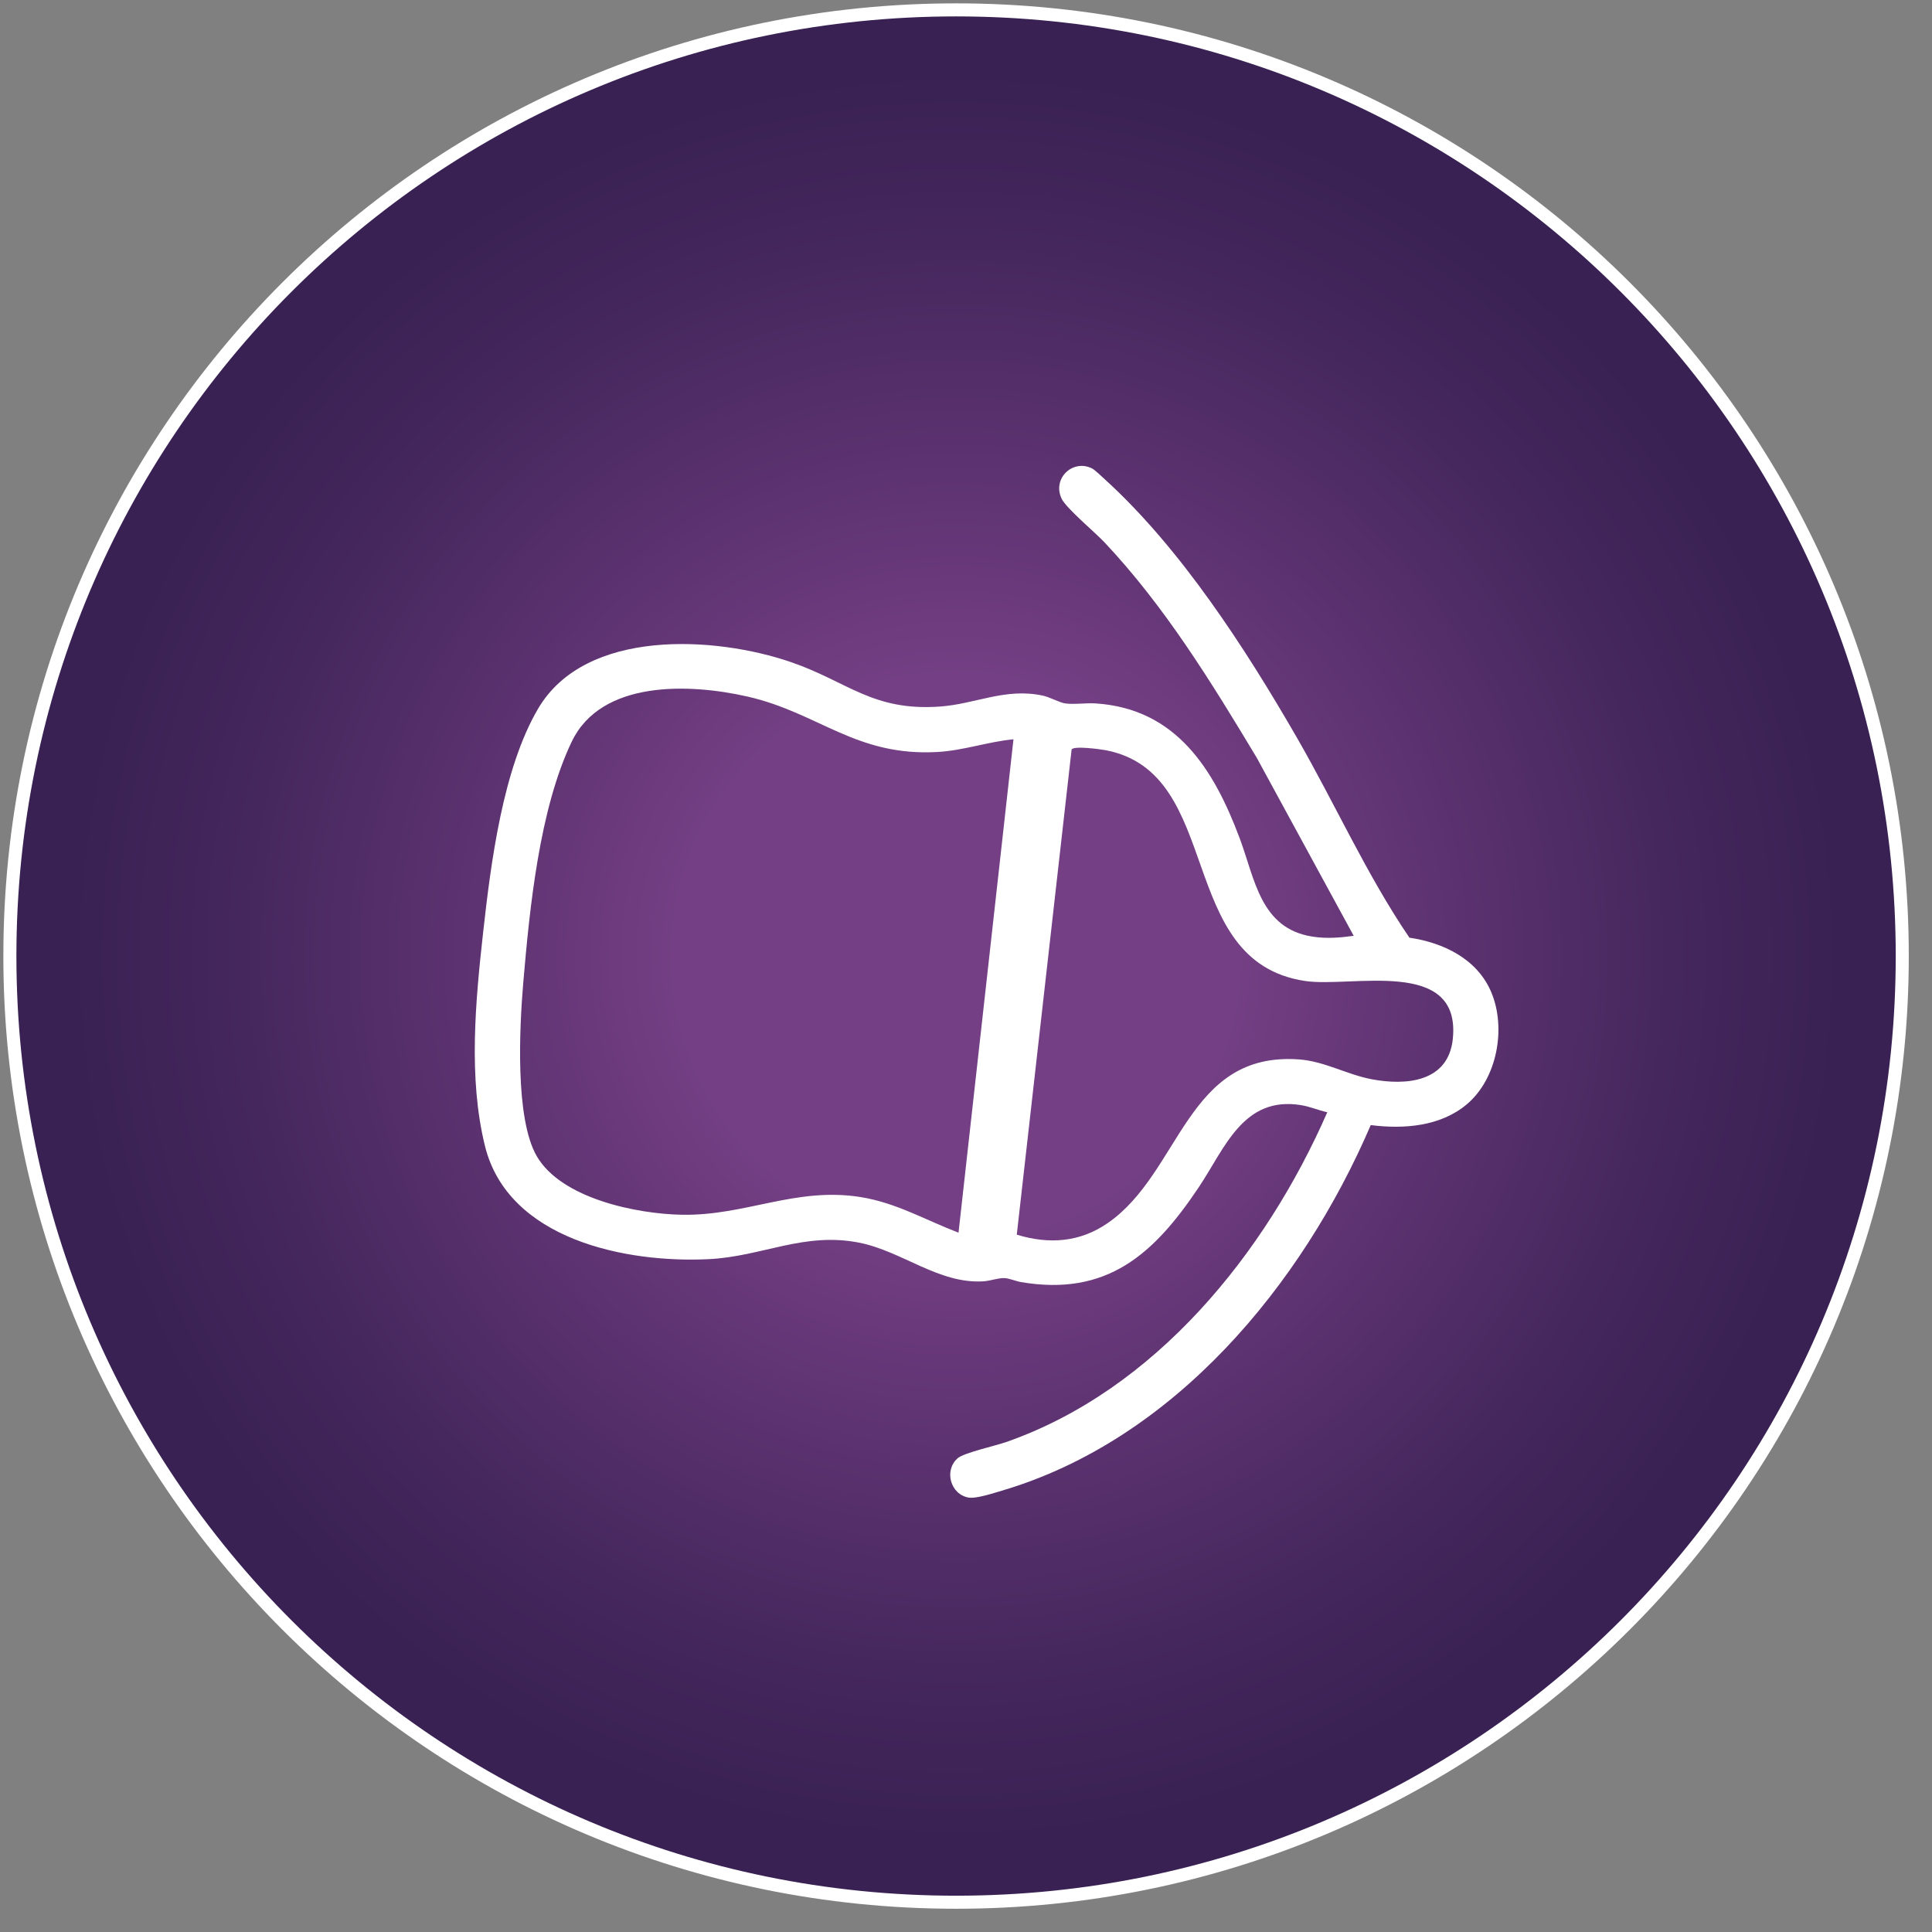
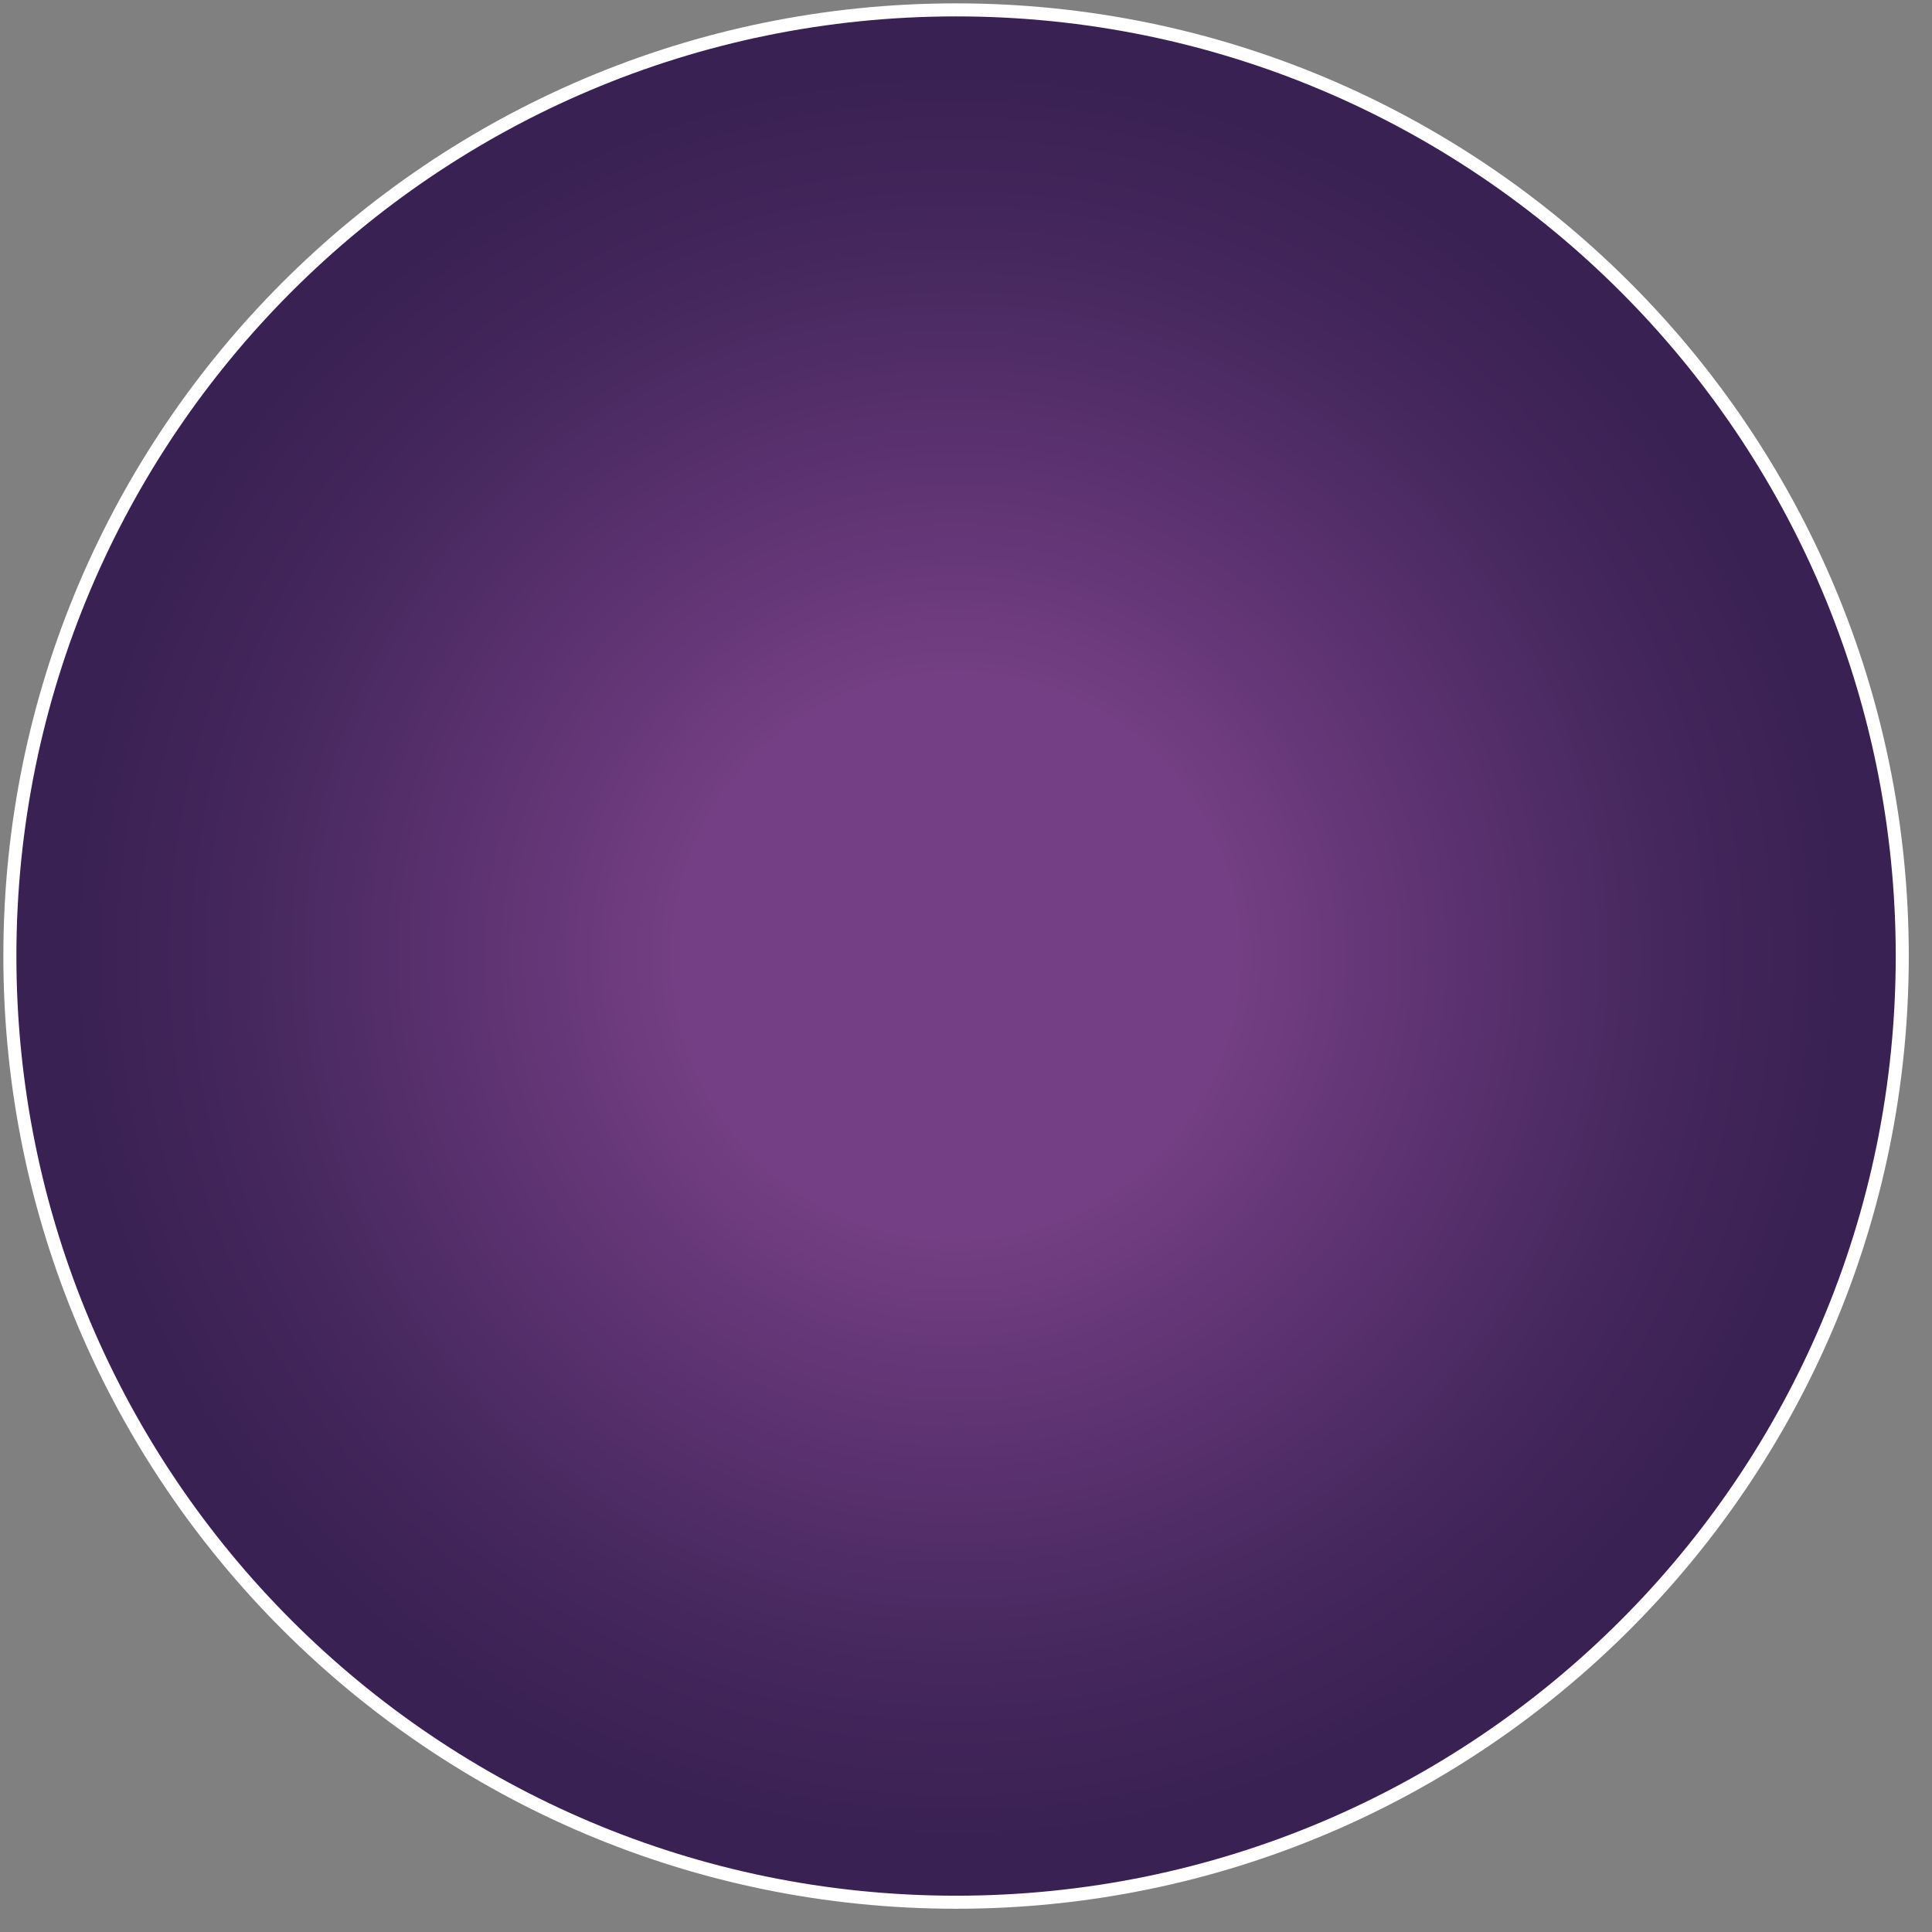
<svg xmlns="http://www.w3.org/2000/svg" width="61" height="61" viewBox="0 0 61 61" fill="none">
  <rect x="0" y="0" width="61" height="61" fill="#808080" stroke="none" />
  <path d="M30.187 60.06C46.686 60.06 60.061 46.685 60.061 30.186C60.061 13.687 46.686 0.312 30.187 0.312C13.688 0.312 0.312 13.687 0.312 30.186C0.312 46.685 13.688 60.06 30.187 60.06Z" fill="url(#paint0_radial_88_1556)" stroke="white" stroke-width="0.412" stroke-miterlimit="10" />
-   <path d="M43.279 35.523C41.111 40.573 37.067 45.464 31.625 47.068C31.373 47.142 30.825 47.323 30.59 47.285C30.014 47.192 29.795 46.433 30.234 46.044C30.43 45.87 31.426 45.649 31.759 45.534C36.481 43.887 39.956 39.574 41.907 35.118C41.627 35.056 41.365 34.94 41.08 34.893C39.251 34.596 38.674 36.253 37.851 37.483C36.439 39.594 34.954 40.946 32.227 40.478C32.069 40.451 31.863 40.359 31.715 40.354C31.527 40.345 31.257 40.444 31.05 40.456C29.641 40.543 28.487 39.506 27.131 39.236C25.385 38.889 24.058 39.674 22.378 39.756C19.751 39.885 16.039 39.133 15.311 36.179C14.782 34.032 15.013 31.612 15.255 29.431C15.497 27.255 15.875 24.261 16.996 22.365C18.49 19.839 22.572 20.078 24.979 20.907C26.775 21.526 27.552 22.461 29.681 22.308C30.807 22.227 31.746 21.708 32.928 21.964C33.148 22.011 33.445 22.179 33.619 22.207C33.897 22.251 34.286 22.19 34.585 22.209C37.143 22.371 38.328 24.298 39.139 26.461C39.623 27.752 39.791 29.311 41.432 29.571C41.877 29.642 42.298 29.608 42.741 29.547L39.678 23.921C38.25 21.546 36.778 19.146 34.87 17.121C34.574 16.807 33.656 16.041 33.516 15.74C33.218 15.097 33.883 14.478 34.492 14.797C34.57 14.838 34.802 15.06 34.886 15.136C37.285 17.318 39.33 20.485 40.946 23.287C42.152 25.379 43.146 27.615 44.5 29.606C45.576 29.763 46.641 30.278 47.084 31.326C47.564 32.464 47.27 34.062 46.311 34.868C45.48 35.567 44.318 35.656 43.28 35.523H43.279ZM31.999 23.342C31.197 23.418 30.423 23.695 29.614 23.742C27.017 23.894 25.859 22.505 23.593 21.991C21.781 21.58 18.986 21.461 18.05 23.42C17.029 25.556 16.723 28.669 16.521 31.031C16.404 32.413 16.253 35.311 16.949 36.507C17.729 37.846 20.107 38.33 21.54 38.354C23.544 38.388 25.123 37.47 27.169 37.795C28.297 37.975 29.219 38.521 30.264 38.92L31.999 23.342H31.999ZM32.103 38.983C33.123 39.294 34.095 39.226 34.979 38.614C37.29 37.014 37.457 33.187 41.022 33.45C41.815 33.509 42.528 33.926 43.3 34.074C44.401 34.284 45.734 34.166 45.871 32.795C46.131 30.208 42.665 31.196 41.198 30.972C37.081 30.345 38.678 24.405 34.908 23.686C34.749 23.656 33.884 23.537 33.834 23.668L32.103 38.984V38.983Z" fill="white" />
  <defs>
    <radialGradient id="paint0_radial_88_1556" cx="0" cy="0" r="1" gradientUnits="userSpaceOnUse" gradientTransform="translate(30.187 30.186) scale(29.874)">
      <stop stop-color="#743F84" />
      <stop offset="0.3" stop-color="#743F84" />
      <stop offset="0.43" stop-color="#663778" />
      <stop offset="0.76" stop-color="#45275D" />
      <stop offset="0.95" stop-color="#392153" />
      <stop offset="1" stop-color="#392153" />
    </radialGradient>
  </defs>
</svg>